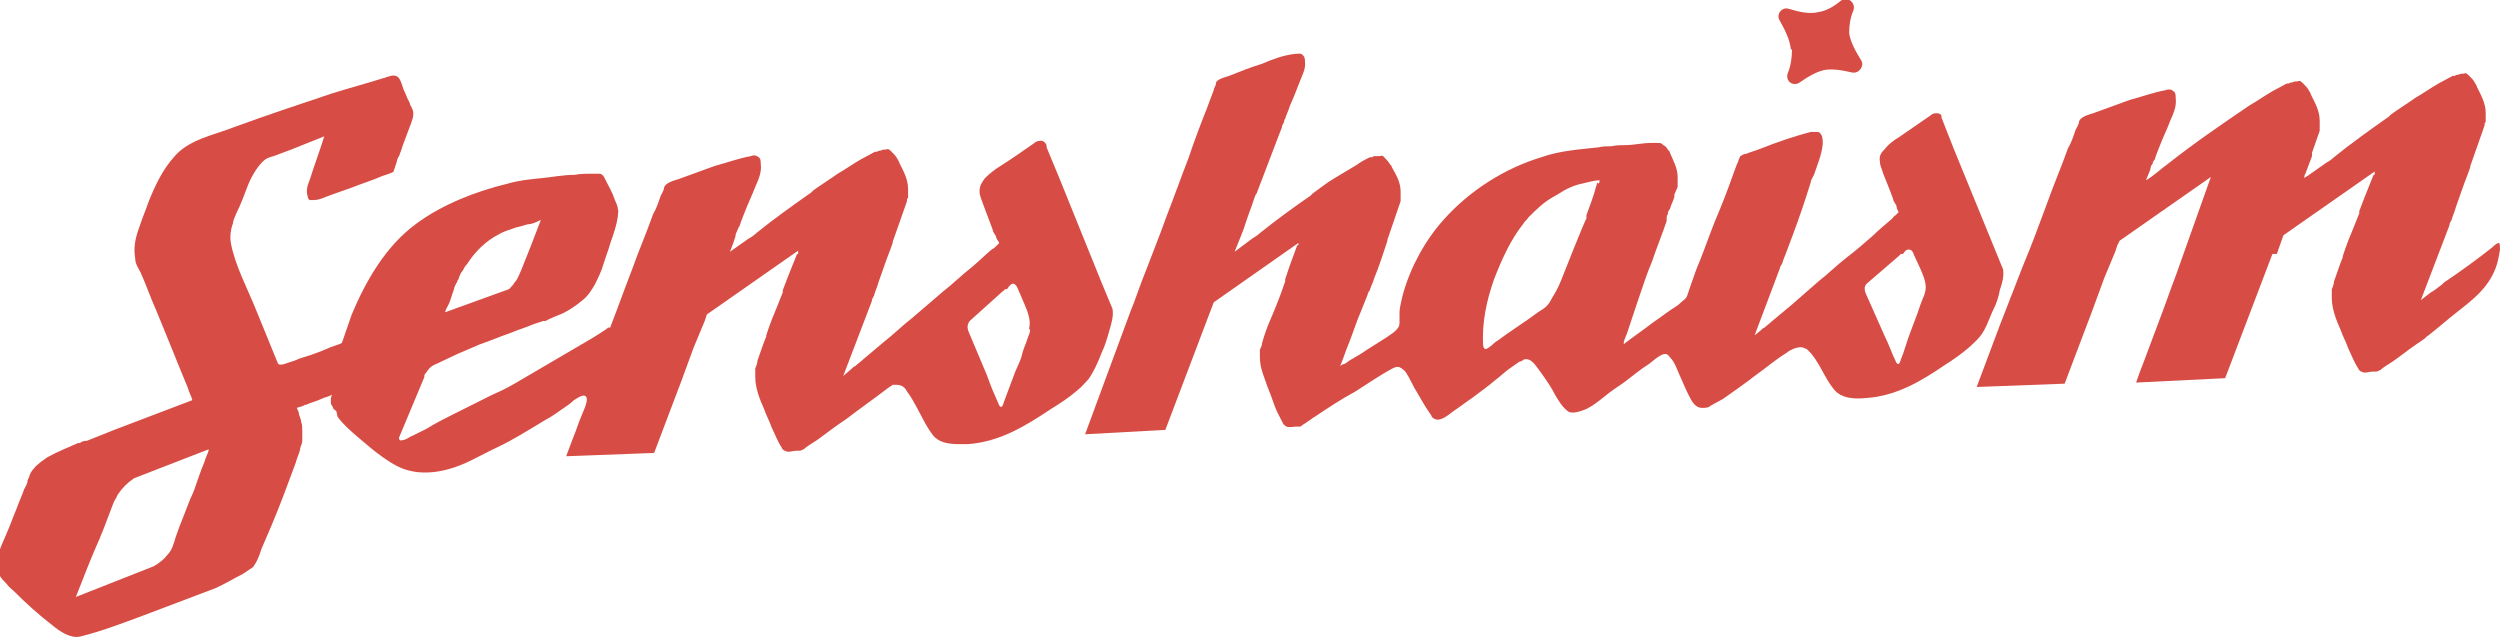
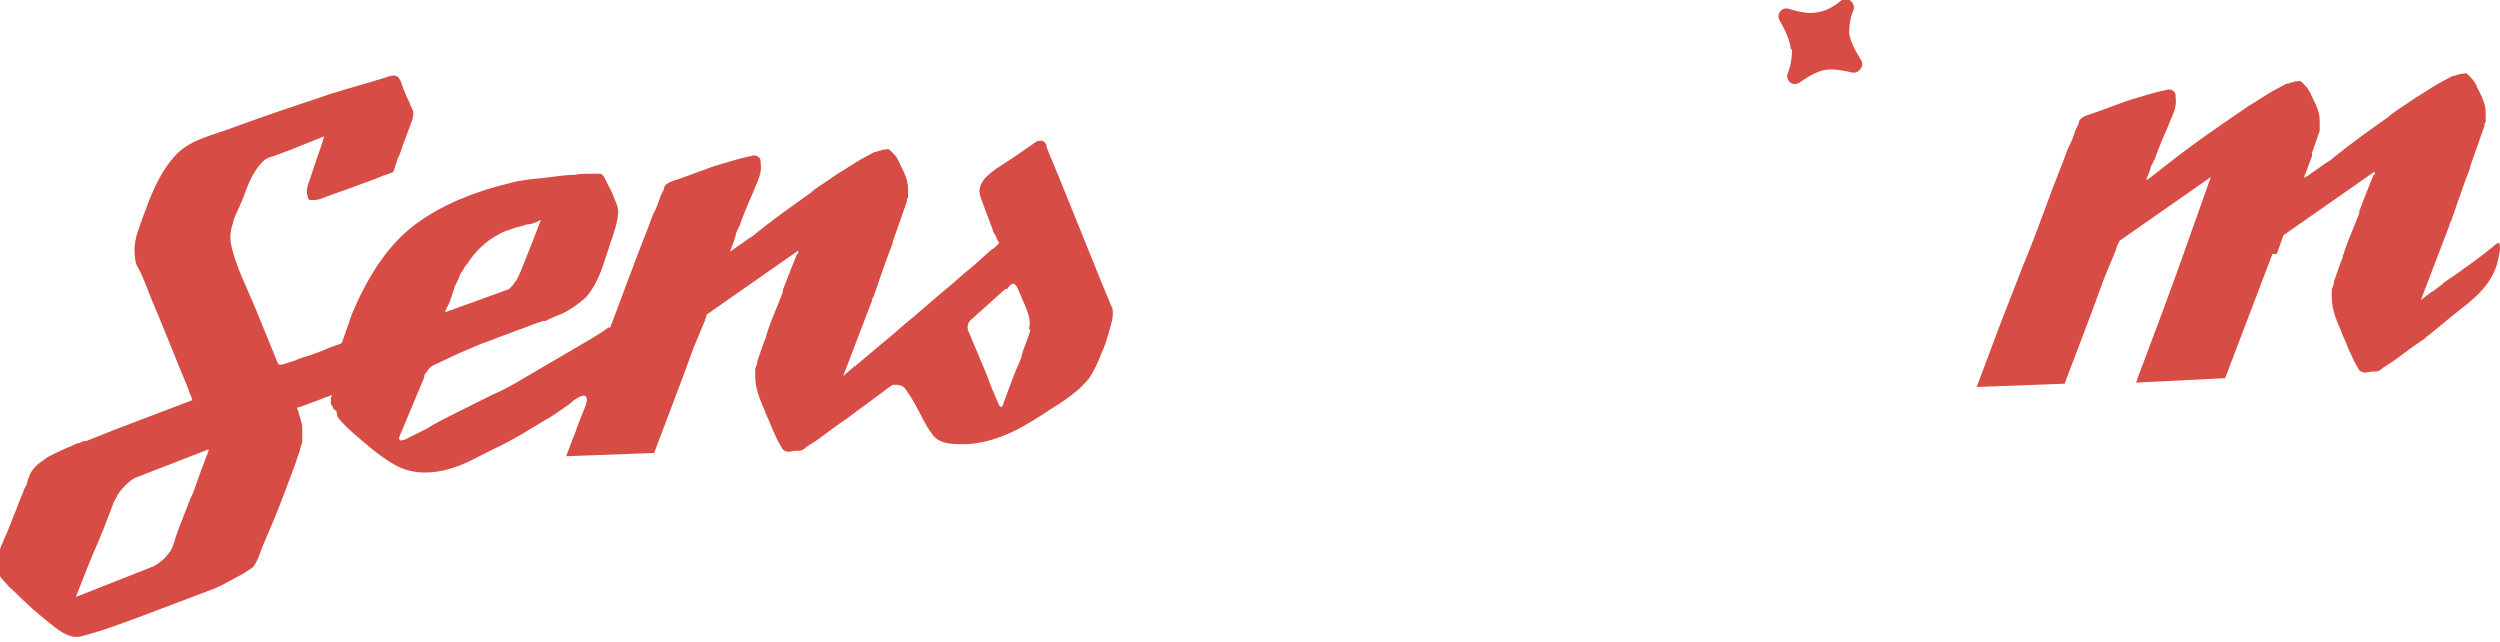
<svg xmlns="http://www.w3.org/2000/svg" viewBox="0 0 227.4 58.4" height="58.4" width="227.4" data-name="Layer 2" id="Layer_2">
  <defs>
    <style>
      .cls-1 {
        fill: #d74c44;
        stroke-width: 0px;
      }
    </style>
  </defs>
  <g id="Design">
    <g>
      <path d="M163,4.5c0,.7-.1,1.5-.4,2.2-.2.7.5,1.2,1.1.8.7-.5,1.4-.9,2.1-1.1.8-.2,1.8,0,2.7.2.6.1,1.1-.6.8-1.1-.5-.8-1-1.7-1.1-2.5,0-.7.1-1.4.4-2.1.2-.7-.6-1.3-1.2-.8-.6.5-1.3.9-2,1-.8.2-1.7,0-2.7-.3-.6-.2-1.2.5-.8,1.1.5.9.9,1.7,1,2.6Z" class="cls-1" />
      <path d="M207.1,23.1c.2-.6.4-1.1.6-1.7l8.3-5.8v.3c0,0-.1,0-.1,0,0,0-.8,2-.8,2l-.5,1.3v.2c0,0-.6,1.5-.6,1.5-.6,1.4-.9,2.4-.9,2.4,0,0,0,0,0,0,0,0,0,0,0,.1-.3.7-.5,1.4-.8,2.2,0,.2-.1.5-.2.7,0,.3,0,.5,0,.8,0,1,.4,2,.8,2.9.2.6.5,1.1.7,1.7.3.6.5,1.2.9,1.8,0,.1.2.3.3.3.3.2.7,0,1,0,0,0,.1,0,.2,0,0,0,0,0,.1,0,0,0,.2,0,.3-.1.1,0,.2-.1.3-.2,0,0,0,0,0,0h0c0,0,0,0,0,0,0,0,0,0,0,0,.4-.3.8-.5,1.2-.8.8-.6,1.6-1.2,2.5-1.8.2-.1.3-.3.5-.4.9-.7,1.8-1.5,2.7-2.2,1.4-1.1,2.7-2.1,3.4-3.9.2-.5.3-1.1.4-1.7,0-.2,0-.6-.1-.6-.2,0-.5.3-.6.4-1.4,1.1-2.9,2.2-4.4,3.2l-.2.2c-.3.2-.6.5-1,.7l-.9.7,2.6-6.8c0-.2.1-.3.2-.5.1-.4.3-.8.4-1.2.2-.6.4-1.1.6-1.7.2-.6.5-1.3.7-1.9,0,0,0,0,0-.1l1.3-3.7v-.2c0,0,0,0,.1-.1,0-.3,0-.5,0-.8,0,0,0,0,0,0,0-.9-.4-1.6-.8-2.4,0-.1-.1-.2-.2-.4-.1-.2-.3-.4-.5-.6-.2-.2-.3-.3-.5-.2-.2,0-.3,0-.5.1-.1,0-.2,0-.3.1,0,0-.1,0-.2,0-.4.2-.9.5-1.3.7-.7.4-1.4.9-2.1,1.3-.7.5-1.5,1-2.2,1.5l-.2.2c-1.7,1.2-3.4,2.4-5,3.7-.2.2-.5.4-.7.5,0,0-1.7,1.2-1.7,1.2,0,0-.2.1-.3.2,0-.1,0-.3.1-.4.2-.5.4-1.1.6-1.6,0,0,0-.1,0-.2,0,0,0,0,0,0,0,0,0,0,0,0,0,0,0-.1,0-.1l.7-2s0,0,0-.1c0-.3,0-.5,0-.8,0,0,0,0,0,0,0-.9-.4-1.6-.8-2.4,0-.1-.1-.2-.2-.4-.1-.2-.3-.4-.5-.6-.2-.2-.3-.3-.5-.2-.2,0-.3,0-.5.1-.1,0-.2,0-.3.1,0,0-.1,0-.2,0-.4.2-.9.5-1.3.7-.7.4-1.4.9-2.1,1.3-2.5,1.7-5,3.4-7.4,5.3-.7.5-1.3,1.1-2,1.5l.4-1c0-.2.1-.4.2-.5,0-.1.1-.3.2-.4.1-.4.3-.8.4-1.1.3-.8.7-1.6,1-2.4.3-.7.6-1.3.5-2.1,0-.2,0-.5-.2-.6-.2-.2-.5-.2-.7-.1-1.1.2-2.2.6-3.3.9-1.1.4-2.2.8-3.3,1.2-.3.1-1.2.3-1.3.8,0,.2-.2.5-.3.7-.2.6-.4,1.2-.7,1.7-.6,1.7-1.3,3.3-1.9,5-.7,1.9-1.4,3.8-2.2,5.7-.7,1.8-1.4,3.6-2.1,5.4-.5,1.3-1,2.7-1.5,4-.2.5-.4,1.1-.6,1.6l8-.3,2.5-6.6,1.1-3,.5-1.2.5-1.2.2-.6s.2-.4.2-.4l8.3-5.8-3.2,9c-.5,1.3-.9,2.5-1.4,3.8-.5,1.3-1,2.7-1.5,4-.2.5-.5,1.3-.7,1.9l8.1-.4,4.3-11.3Z" class="cls-1" />
      <path d="M30.7,37.9c.5.7,1.2,1.3,1.9,1.9.7.6,1.4,1.2,2.1,1.7.7.5,1.6,1.1,2.5,1.3,1.1.3,2.4.2,3.5-.1,1.6-.4,3-1.3,4.5-2,1.5-.7,2.9-1.6,4.4-2.5.6-.3,1.1-.7,1.7-1.1.3-.2.6-.4.9-.7.2-.1.7-.5,1-.4.5.2-.2,1.5-.3,1.8-.3.7-.5,1.4-.8,2.1-.2.5-.4,1.1-.6,1.6l8-.3,2.5-6.6,1.1-3,.5-1.2.5-1.2.2-.6s0,0,0,0l8.3-5.8v.3c0,0-.1,0-.1,0,0,0-.8,2-.8,2l-.5,1.3v.2c0,0-.6,1.5-.6,1.5-.6,1.4-.9,2.4-.9,2.4,0,0,0,0,0,0,0,0,0,0,0,.1-.3.7-.5,1.4-.8,2.2,0,.2-.1.5-.2.7,0,.3,0,.5,0,.8,0,1,.4,2,.8,2.9.2.6.5,1.1.7,1.7.3.6.5,1.2.9,1.8,0,.1.2.3.3.3.3.2.7,0,1,0,0,0,.1,0,.2,0,0,0,0,0,.1,0,0,0,.2,0,.3-.1.1,0,.2-.1.3-.2,0,0,0,0,0,0h0c0,0,0,0,0,0,.4-.3.8-.5,1.2-.8.8-.6,1.6-1.2,2.5-1.8,1.3-1,2.6-1.9,3.9-2.9,0,0,.2-.1.3-.2.1,0,.2,0,.3,0,.5,0,.8.2,1,.6.6.8,1,1.7,1.5,2.6.2.4.5.9.8,1.3.7,1,2.1.9,3.2.9,2.9-.2,5.2-1.6,7.6-3.2.8-.5,1.6-1,2.4-1.7.4-.3.7-.7,1-1,.5-.7.9-1.6,1.2-2.4.3-.6.5-1.3.7-2,.2-.7.4-1.3.3-2,0,0-1-2.4-1-2.4,0,0-3.8-9.4-3.8-9.4l-1.2-2.9c0,0,0-.1,0-.2-.1-.2-.2-.3-.4-.4-.2,0-.5,0-.7.2-1,.7-2,1.4-3.1,2.1-.5.3-1,.7-1.4,1.1-.3.4-.5.7-.5,1.2,0,.4.2.8.3,1.1.2.5.4,1.1.6,1.6.1.3.2.5.3.8,0,.2.2.4.3.6,0,.2.2.4.3.6l-.3.3c-.1.1-.2.2-.4.3-.6.5-1.2,1.1-1.8,1.6-.9.7-1.7,1.5-2.6,2.2l-2.8,2.4c-.9.7-1.7,1.5-2.6,2.2-.6.5-1.3,1.1-1.9,1.6-.2.2-.5.4-.7.6-.1,0-.3.2-.4.3l-.7.6h0c0,0,2.6-6.8,2.6-6.8,0-.2.1-.3.2-.5.1-.4.3-.8.4-1.2.2-.6.4-1.1.6-1.7.2-.6.5-1.3.7-1.9,0,0,0,0,0-.1l1.3-3.7v-.2c0,0,0,0,.1-.1,0-.3,0-.5,0-.8,0,0,0,0,0,0,0-.9-.4-1.6-.8-2.4,0-.1-.1-.2-.2-.4-.1-.2-.3-.4-.5-.6-.2-.2-.3-.3-.5-.2-.2,0-.3,0-.5.1-.1,0-.2,0-.3.1,0,0-.1,0-.2,0-.4.2-.9.5-1.3.7-.7.4-1.4.9-2.1,1.3-.7.5-1.5,1-2.2,1.5l-.2.2c-1.7,1.2-3.4,2.4-5,3.7-.2.2-.5.4-.7.5l-1.7,1.2.3-.8.2-.6c0-.2.1-.4.2-.6,0-.1.1-.2.2-.4.1-.4.3-.8.4-1.1.3-.8.7-1.6,1-2.4.3-.7.6-1.3.5-2.1,0-.2,0-.5-.2-.6-.2-.2-.5-.2-.7-.1-1.1.2-2.2.6-3.3.9-1.1.4-2.2.8-3.3,1.2-.3.1-1.2.3-1.3.8,0,.2-.2.5-.3.7-.2.6-.4,1.2-.7,1.7-.6,1.7-1.3,3.3-1.9,5-.7,1.8-1.3,3.5-2,5.3h-.2c0,.1-1.5,1-1.5,1l-7,4.1c-.7.4-1.3.7-2,1-1.2.6-2.4,1.2-3.6,1.8-.8.4-1.6.8-2.4,1.3-.4.2-.8.4-1.2.6-.3.1-.5.3-.8.4-.2,0-.4.2-.5-.1,0,0,0,0,0-.1l2.3-5.5s0,0,0-.1c0-.2.2-.3.3-.5.2-.3.5-.5.8-.6.6-.3,1.3-.6,1.9-.9.7-.3,1.4-.6,2.1-.9.9-.3,1.8-.7,2.7-1,.7-.3,1.4-.5,2.1-.8.3-.1.6-.2.9-.3h.2c.6-.3,1.1-.5,1.6-.7.6-.3,1.2-.7,1.8-1.2.5-.4.8-.9,1.1-1.4.3-.6.6-1.2.8-1.9.1-.3.2-.6.3-.9.2-.5.3-1,.5-1.5.2-.6.4-1.2.5-1.9,0-.3.1-.5,0-.7,0-.3-.2-.6-.3-.9-.2-.6-.5-1.1-.8-1.7-.1-.2-.2-.5-.5-.6-.3,0-.6,0-.8,0-.5,0-1,0-1.5.1-1,0-2,.2-3,.3-1,.1-2.1.2-3.1.5-2.9.7-6,1.9-8.4,3.7-2.7,2-4.5,5.1-5.8,8.2-.3.9-.6,1.7-.9,2.6-.4.2-.9.3-1.3.5-.7.3-1.5.6-2.2.8-.4.1-.7.3-1.1.4-.4.1-.9.4-1.2.2l-2-4.9c-.8-2-1.9-4-2.3-6.1-.1-.6,0-1.3.2-1.8,0-.3.2-.6.3-.9.4-.8.7-1.6,1-2.4.3-.8.8-1.7,1.4-2.3.3-.3.6-.4,1-.5.5-.2,1.1-.4,1.6-.6,0,0,0,0,0,0l3-1.2c-.4,1.3-.9,2.6-1.3,3.9-.2.5-.4,1-.2,1.6,0,.1.1.3.2.3,0,0,.2,0,.3,0,.6,0,1.1-.3,1.7-.5.6-.2,1.1-.4,1.7-.6,1-.4,2-.7,2.9-1.1,0,0,1-.3,1-.4l.3-.9s0,0,0,0c0-.1.1-.4.2-.5.2-.5.3-.9.5-1.4.2-.5.4-1.1.6-1.6.1-.3.2-.5.2-.9,0-.3-.2-.6-.3-.8,0,0,0,0,0,0,0-.2-.2-.4-.3-.7-.1-.3-.3-.6-.4-1-.1-.3-.2-.6-.4-.8-.4-.3-.9,0-1.3.1-1.6.5-3.1.9-4.7,1.4-3,1-6,2-9,3.1-1.8.7-4,1.1-5.3,2.6-1.1,1.2-1.8,2.7-2.4,4.2-.2.6-.5,1.3-.7,1.9-.4,1.1-.7,2-.5,3.2,0,.5.3.9.5,1.3.5,1.1.9,2.3,1.4,3.4,1,2.4,1.9,4.7,2.9,7.1.1.4.3.7.4,1.1,0,0-7.1,2.7-7.1,2.7l-2.5,1c0,0-.1,0-.2,0,0,0-.4.1-.4.2,0,0-.1,0-.2,0-.9.4-1.9.8-2.8,1.3-.4.3-.9.6-1.2,1-.2.2-.3.4-.4.6,0,.2-.2.4-.2.6,0,.2-.2.5-.3.7-.2.6-.5,1.2-.7,1.8-.3.7-.5,1.3-.8,2-.2.5-.4.9-.6,1.4-.2.6-.5,1.2-.4,1.8,0,.3.1.7.3.9.2.3.4.5.6.7.2.3.5.5.7.7,1.1,1.1,2.2,2.1,3.5,3.1.6.5,1.6,1.2,2.5,1,2-.5,3.8-1.2,5.7-1.9l6.6-2.5c.9-.4,1.7-.9,2.5-1.3.3-.2.6-.4.9-.6.4-.5.6-1.1.8-1.7.3-.7.6-1.4.9-2.1.8-1.9,1.5-3.8,2.2-5.7.1-.4.3-.8.4-1.2,0-.3.2-.5.2-.8,0-.3,0-.6,0-.9,0-.3,0-.6-.1-.8,0-.2-.1-.4-.2-.7,0-.2-.1-.4-.2-.6,0,0,.3-.1.3-.1.2,0,.4-.2.6-.2.4-.2.9-.3,1.3-.5s.7-.2,1-.4c0,0-.1.3-.1.3,0,.2,0,.3,0,.5,0,.1.2.3.2.4s.2.2.3.3ZM40.8,27.7c.2-.4.3-.9.5-1.4,0-.2.2-.5.3-.7,0,0,0,0,0-.1h0c0,.1.1-.1.1-.1.1-.3.2-.6.4-.8.1-.2.2-.4.4-.6.7-1.1,1.7-2.1,2.9-2.7.5-.3,1-.4,1.5-.6.4-.1.8-.2,1.1-.3.4,0,.8-.2,1.2-.4-.6,1.6-1.2,3.1-1.8,4.6-.2.4-.3.8-.6,1.1-.1.2-.3.4-.5.6l-5.8,2.1c0-.2.2-.5.3-.7ZM19,40.9c-.1.4-.3.7-.4,1.1-.2.5-.4,1-.6,1.6-.2.6-.4,1.2-.7,1.8l-.7,1.8c-.2.5-.4,1-.6,1.6-.2.6-.3,1.2-.8,1.7-.3.4-.7.7-1.2,1l-7.1,2.8c.7-1.8,1.4-3.6,2.2-5.4.1-.3.3-.7.4-1l.8-2.1c.1-.3.3-.5.4-.8.4-.6.9-1.1,1.5-1.5l6.7-2.6s0,0,0,0ZM93.7,30c0,.3-.2.6-.3,1-.2.5-.4,1-.5,1.5-.2.6-.5,1.1-.7,1.7-.3.8-.6,1.6-.9,2.4,0,0-.1.5-.3.4,0,0,0,0-.1-.1-.4-.9-.8-1.8-1.1-2.7l-1.6-3.8h0c-.2-.4-.3-.8,0-1.2,0,0,0,0,0,0l3-2.7c0,0,.2-.1.2-.2h.2c.2-.3.3-.4.5-.5.3,0,.4.3.5.5.2.5.4.9.6,1.4.3.7.6,1.5.4,2.2Z" class="cls-1" />
-       <path d="M181.3,28.2c.3-.6.5-1.2.6-1.8.2-.6.4-1.2.3-1.9,0,0-.9-2.2-.9-2.2l-3.6-8.8-1.1-2.8s0,0,0-.1c0-.2-.2-.3-.4-.3-.2,0-.4,0-.6.2-1,.7-1.9,1.3-2.9,2-.5.3-.9.6-1.3,1.1-.3.3-.5.6-.4,1.1,0,.4.2.7.3,1.1.2.5.4,1,.6,1.5.1.3.2.5.3.8,0,.2.2.4.3.6,0,.2.1.4.2.6l-.3.3c-.1,0-.2.2-.3.3-.6.5-1.2,1-1.7,1.5-.8.7-1.6,1.4-2.4,2-.9.7-1.7,1.5-2.6,2.2-.8.7-1.6,1.4-2.4,2.1-.6.5-1.2,1-1.8,1.5-.2.2-.5.4-.7.6-.1,0-.3.2-.4.3l-.5.4,2.3-6.1c0-.1.1-.3.2-.4.1-.4.3-.8.4-1.1.2-.5.4-1.1.6-1.6.6-1.6,1.1-3.1,1.6-4.7,0-.2.2-.5.3-.7.3-.9.7-1.8.8-2.8,0-.4,0-.9-.4-1.1-.2,0-.4,0-.7,0-1.5.4-3,.9-4.5,1.5-.5.2-.9.3-1.4.5-.2,0-.3.1-.5.2,0,0-.2.4-.2.5-.2.4-.3.8-.5,1.3-.5,1.4-1,2.7-1.6,4.1-.6,1.5-1.1,3-1.7,4.4-.2.6-.4,1.1-.6,1.7l-.2.6c-.1.4-.4.5-.7.8-.2.2-.4.3-.7.5-.6.4-1.1.8-1.7,1.2-.9.7-1.8,1.3-2.7,2h0c0,0,0,0,0-.1,0,0,0,0,0-.1.1-.4.3-.7.4-1.1.3-.9.6-1.8.9-2.7.4-1.2.8-2.4,1.3-3.6.4-1.2.9-2.4,1.3-3.6,0,0,0-.2,0-.3,0,0,0-.2.1-.3,0-.2.1-.4.2-.5.1-.4.3-.7.4-1.1v-.2c0,0,.3-.7.3-.7v-.2c0,0,0,0,0,0,0-.2,0-.5,0-.7,0,0,0,0,0,0,0-.8-.4-1.5-.7-2.2,0-.1-.1-.2-.2-.3-.1-.2-.2-.3-.4-.4-.1-.1-.2-.2-.4-.2-.2,0-.3,0-.5,0,0,0-.1,0-.2,0-.8,0-1.6.2-2.4.2-.4,0-.8,0-1.2.1-.4,0-.8,0-1.2.1-1.8.2-3.5.3-5.2.9-3.3,1-6.5,3-8.9,5.7-1.7,1.9-3,4.3-3.7,6.8-.1.5-.3,1.1-.3,1.7,0,.3,0,.6,0,.9,0,.6-.8,1-1.2,1.3-.6.4-1.3.8-1.9,1.2-.4.3-.8.5-1.3.8-.2.1-.4.3-.6.4-.1,0-.3.1-.4.2.3-.7.5-1.4.8-2.1.4-1,.7-2,1.1-2.9.2-.5.4-1,.6-1.5,0-.1.1-.3.2-.4.1-.4.3-.7.4-1.1.2-.5.4-1,.6-1.6.2-.6.4-1.2.6-1.8,0,0,0,0,0-.1l1.2-3.5v-.2c0,0,0,0,0,0,0-.2,0-.5,0-.7,0,0,0,0,0,0,0-.8-.4-1.5-.8-2.2,0-.1-.1-.2-.2-.3-.1-.2-.3-.4-.4-.5-.2-.2-.2-.3-.5-.2-.1,0-.3,0-.4,0-.1,0-.2,0-.3.1,0,0-.1,0-.2,0-.4.2-.8.4-1.2.7-.7.4-1.3.8-2,1.2-.7.4-1.3.9-2,1.4l-.2.2c-1.6,1.1-3.1,2.2-4.6,3.4-.2.2-.4.3-.7.5,0,0-1.6,1.2-1.6,1.2,0,0,0,0,0,0l.8-2,.4-1.2.4-1.1.2-.6s.1-.3.2-.4l2.1-5.5.2-.5c0-.2.1-.3.2-.5,0-.1,0-.2.1-.3.1-.4.3-.7.4-1.1.3-.7.6-1.4.9-2.2.2-.6.6-1.2.5-1.9,0-.2,0-.4-.2-.6-.2-.2-.4-.1-.7-.1-1,.1-2.1.5-3,.9-1,.3-2,.7-3,1.1-.3.1-1.2.3-1.2.7,0,.2-.2.4-.2.6-.2.5-.4,1.1-.6,1.6-.6,1.5-1.2,3.1-1.7,4.6-.7,1.8-1.3,3.5-2,5.3-.6,1.7-1.3,3.4-1.9,5-.5,1.2-.9,2.5-1.4,3.7-.2.5-3.9,10.6-4.1,11.1l7.3-.4,4.4-11.6s0,0,0,0l7.7-5.4v.2c0,0,0,0-.1,0,0,0-.7,1.9-.7,1.9l-.4,1.2s0,.2,0,.2l-.5,1.4c-.5,1.3-.9,2.2-.9,2.2,0,0,0,0,0,0,0,0,0,0,0,0-.3.7-.5,1.3-.7,2,0,.2-.1.4-.2.6,0,.2,0,.5,0,.7,0,1,.4,1.8.7,2.7.2.5.4,1,.6,1.6.2.6.5,1.1.8,1.7,0,.1.2.2.3.3.3.1.7,0,.9,0,0,0,.1,0,.2,0,0,0,0,0,.1,0,0,0,.2,0,.2-.1,0,0,.5-.3.6-.4.2-.1.4-.3.6-.4,1.2-.8,2.4-1.6,3.7-2.3,1.1-.7,2.1-1.4,3.2-2,.2-.1.5-.3.8-.2.2.1.5.3.6.5.4.6.6,1.2,1,1.8.4.7.8,1.4,1.3,2.1,0,.1.2.3.3.3.5.3,1.3-.4,1.7-.7.6-.4,1.1-.8,1.7-1.2.8-.6,1.5-1.1,2.2-1.7.4-.3.7-.6,1.1-.9.3-.2.7-.5,1-.7.1,0,.3-.1.4-.2.7-.2,1.1.6,1.5,1.1.5.7,1,1.4,1.4,2.2.3.5.6,1,1.1,1.4.4.3,1.2,0,1.7-.2.6-.3,1.1-.7,1.6-1.1.6-.5,1.2-.9,1.8-1.3.8-.6,1.5-1.2,2.3-1.7.4-.3.7-.6,1.1-.8.4-.2.6-.1.8.2.5.5.7,1.3,1,1.9.3.7.6,1.4,1,2.1.2.3.5.6.9.6.3,0,.6,0,.8-.2.4-.2.7-.4,1.1-.6,1-.7,2-1.4,2.9-2.1,1-.7,1.9-1.5,2.9-2.1.2-.2.5-.3.7-.4.3-.1.7-.2,1,0,.1,0,.2.1.3.2,1,1,1.4,2.4,2.3,3.5.7.9,2,.9,3,.8,2.7-.2,4.9-1.5,7.1-3,.8-.5,1.5-1,2.2-1.6.3-.3.7-.6,1-1,.5-.6.8-1.5,1.1-2.2ZM145.3,16.6c-.1.3-.2.6-.3,1-.2.6-.4,1.2-.6,1.7s0,.2-.1.3v.3c-.1,0-2.3,5.6-2.3,5.6-.2.5-.4.9-.7,1.4-.2.3-.3.6-.5.8-.2.3-.6.5-.9.7-1.2.9-2.5,1.7-3.7,2.6-.2.1-.4.3-.5.4-.4.3-.7.6-.8,0-.1-2.1.3-4,1-6,.7-1.8,1.5-3.6,2.7-5.1.1-.2.3-.3.4-.5.7-.7,1.4-1.4,2.3-1.9s.8-.5,1.2-.7.9-.4,1.4-.5c.5-.1,1.1-.3,1.6-.3,0,.1,0,.2-.1.3ZM175.1,26.5c0,.3-.2.6-.3.9-.2.5-.3.9-.5,1.4-.2.5-.4,1.1-.6,1.6-.3.8-.5,1.6-.8,2.3,0,0-.1.5-.3.4,0,0,0,0-.1-.1-.4-.8-.7-1.7-1.1-2.5l-1.6-3.6h0c-.2-.4-.3-.8,0-1.1,0,0,0,0,0,0l2.9-2.5c0,0,.1-.1.2-.2h.2c.2-.3.3-.4.5-.4.3,0,.4.2.5.5.2.4.4.9.6,1.3.3.7.6,1.4.4,2.1Z" class="cls-1" />
    </g>
  </g>
</svg>